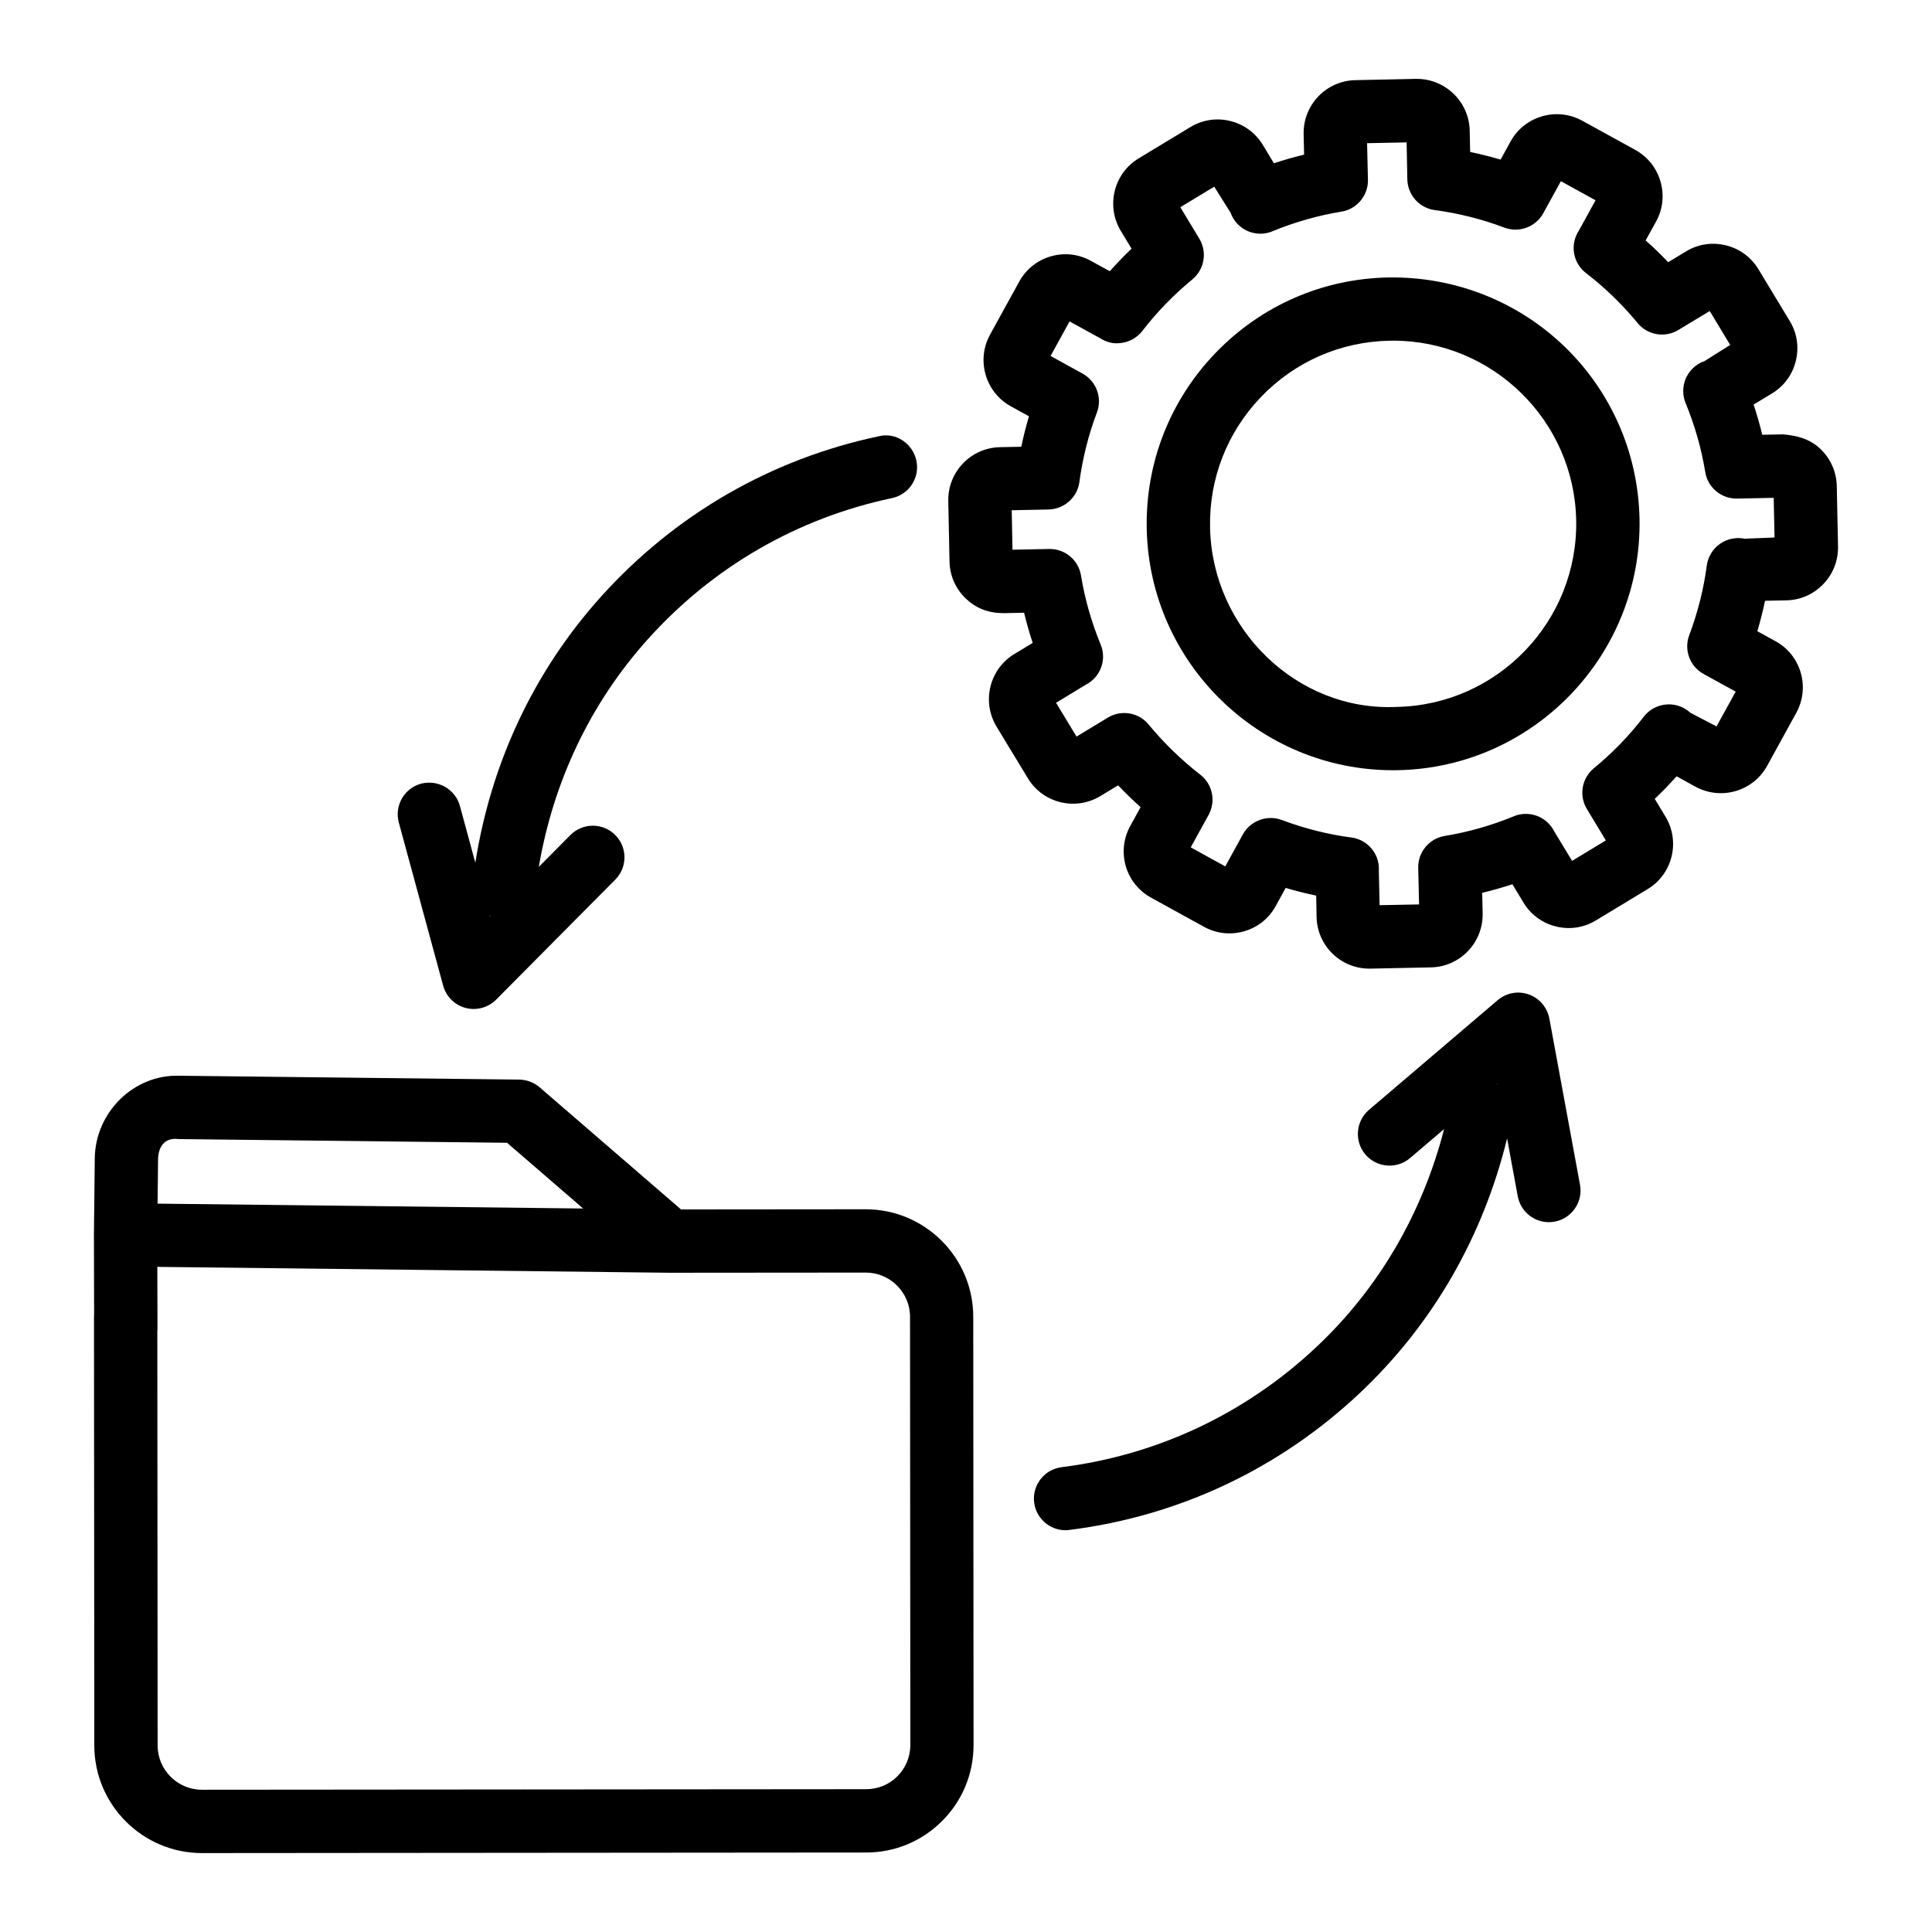
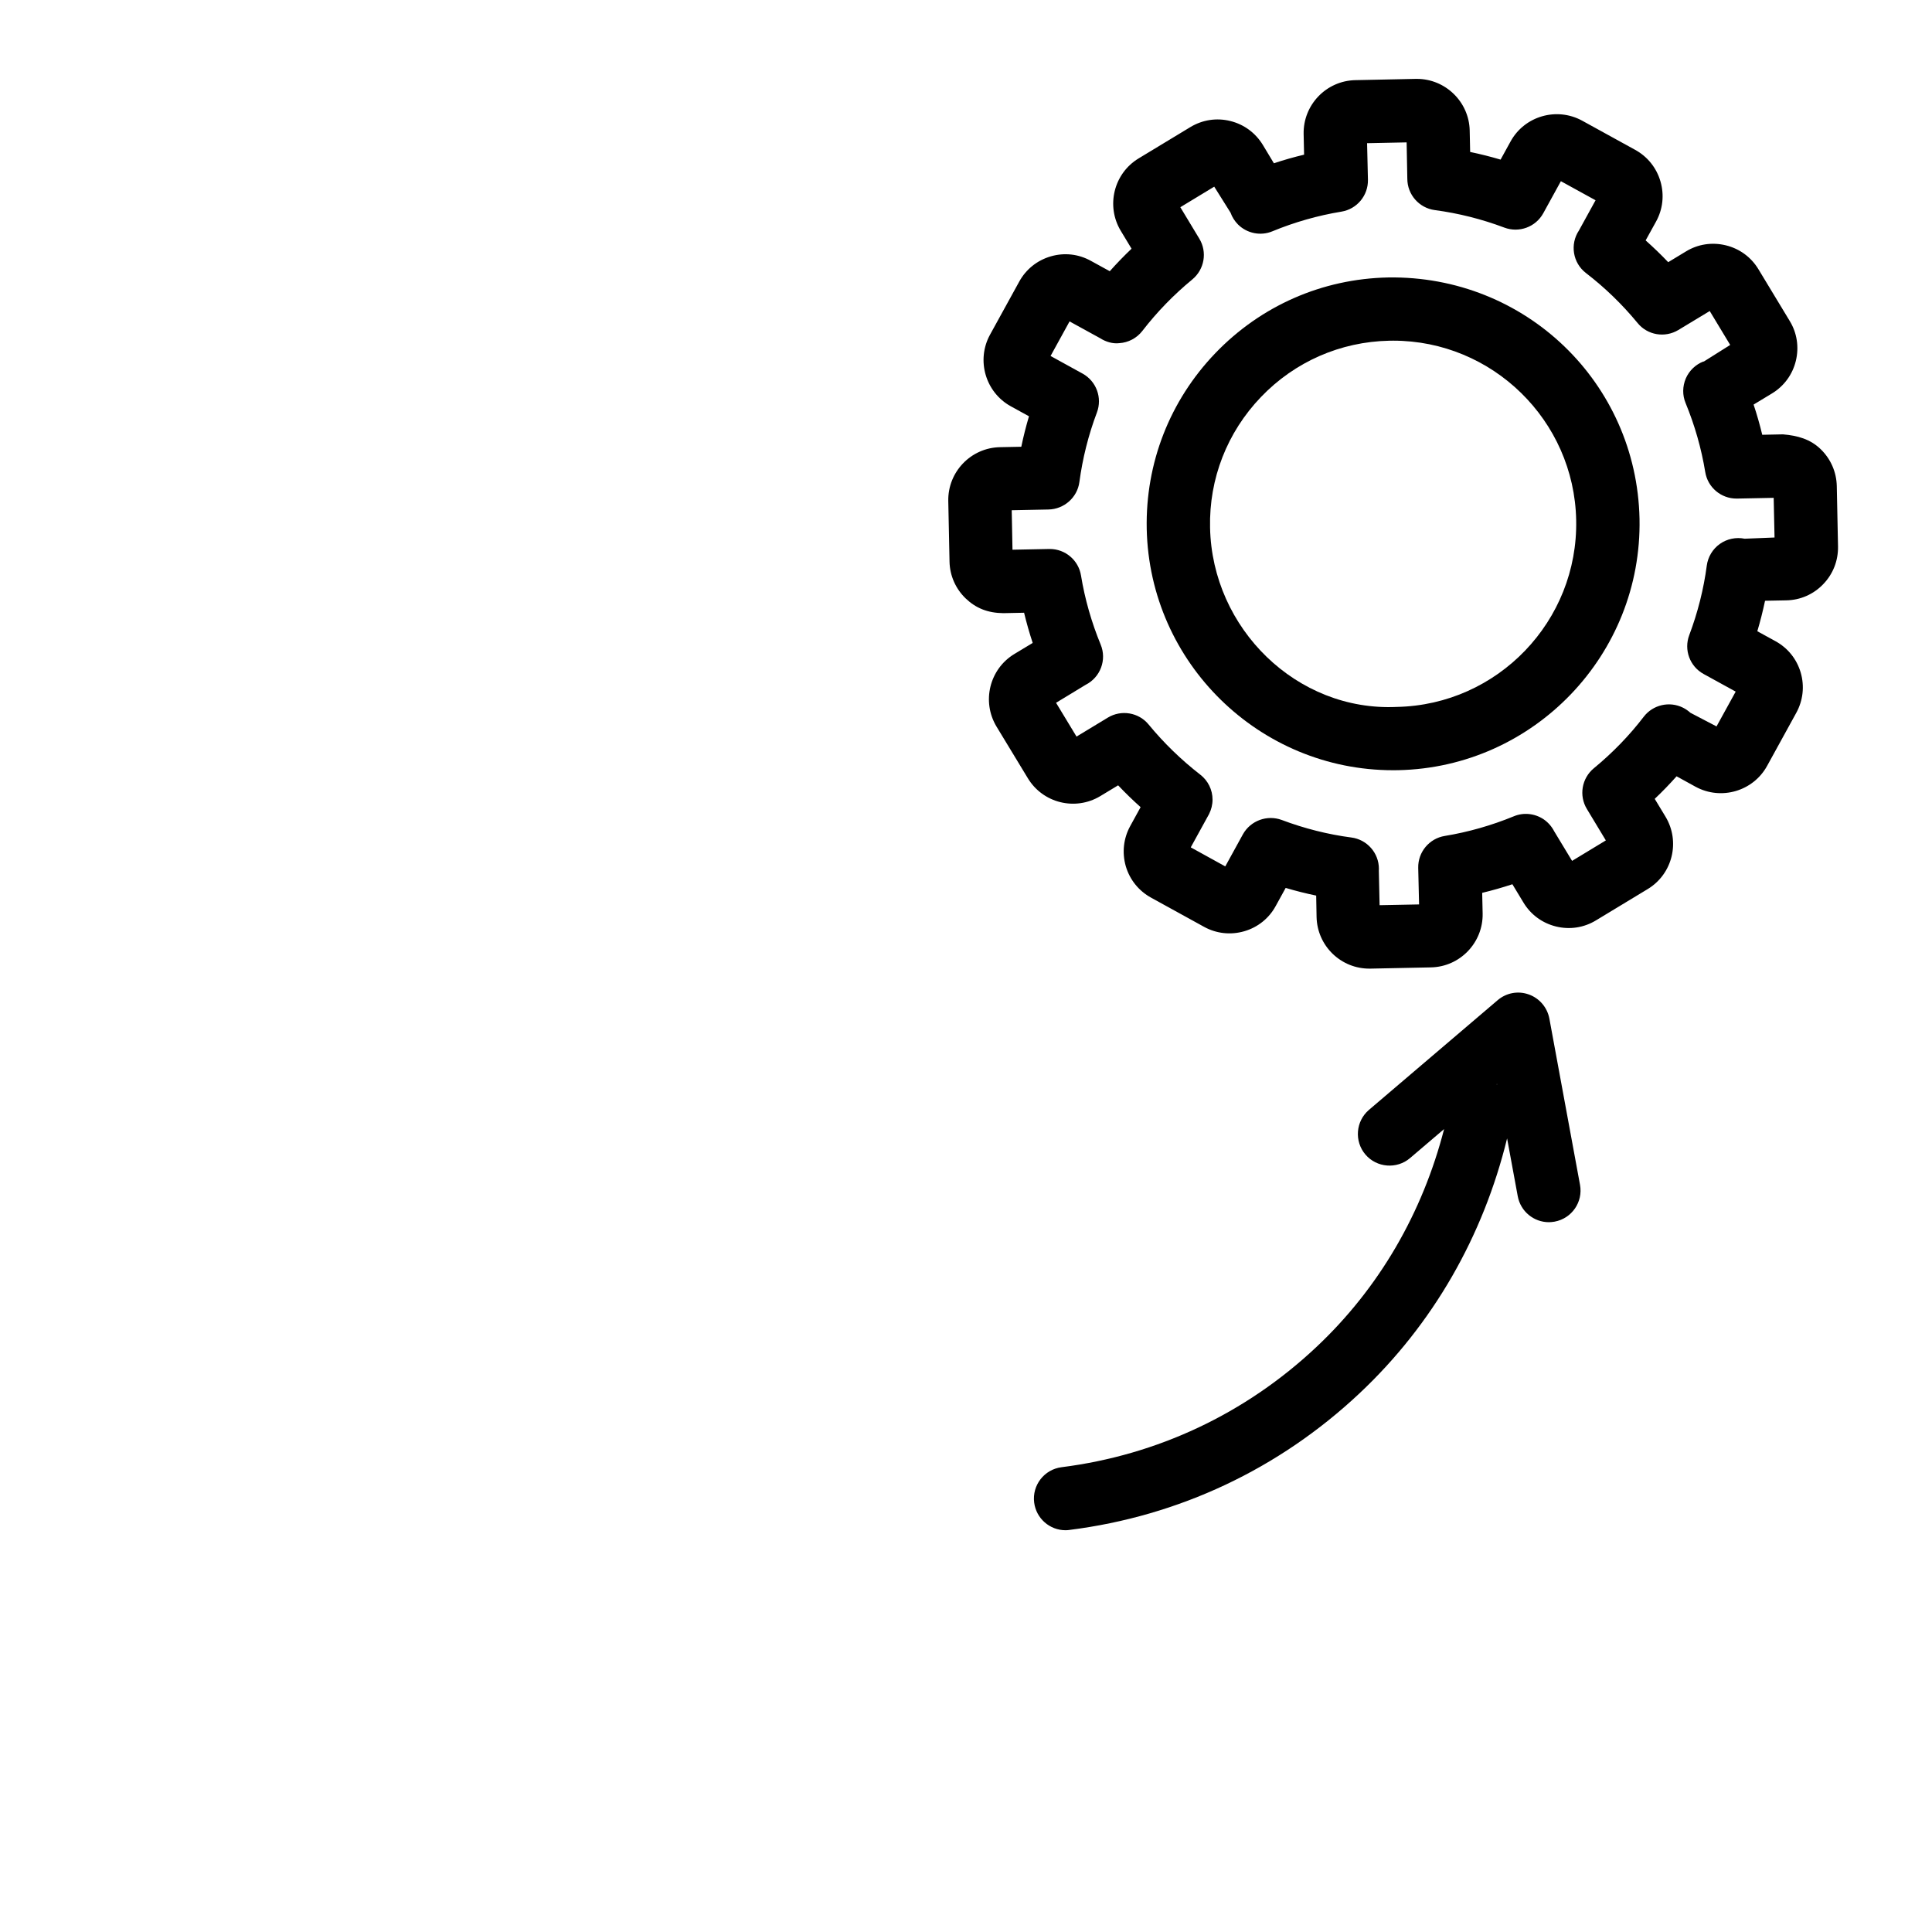
<svg xmlns="http://www.w3.org/2000/svg" fill="#000000" width="800px" height="800px" version="1.1" viewBox="144 144 512 512">
  <g>
    <path d="m511.84 217.53c-17.441 0.359-33.691 7.492-45.77 20.07-12.078 12.59-18.523 29.129-18.176 46.57 0.758 35.547 29.906 63.949 65.277 63.949 0.449 0 0.898 0 1.371-0.012 35.984-0.746 64.664-30.645 63.949-66.641-0.762-36-30.195-64.512-66.652-63.938zm2.356 113.81c-26.508 1.27-48.984-20.758-49.516-47.52-0.285-12.969 4.523-25.25 13.488-34.605 8.965-9.355 21.043-14.656 34.02-14.922 0.328-0.012 0.676-0.012 1.023-0.012 26.281 0 47.961 21.113 48.492 47.531 0.555 26.758-20.777 48.977-47.508 49.527z" />
    <path d="m617.38 303.1c3.746-0.07 7.227-1.598 9.805-4.301 2.602-2.691 3.973-6.234 3.91-9.969l-0.328-16.02c-0.082-3.734-1.617-7.215-4.301-9.805-2.703-2.602-6.019-3.57-9.969-3.898l-5.484 0.113c-0.656-2.703-1.41-5.375-2.293-8.004l4.852-2.938c3.215-1.945 5.465-5.016 6.348-8.66 0.879-3.633 0.309-7.391-1.617-10.543l-8.289-13.703c-1.922-3.203-4.996-5.465-8.637-6.356-3.644-0.891-7.41-0.328-10.582 1.617l-4.707 2.848c-1.902-2.008-3.91-3.93-5.977-5.773l2.762-4.996c1.801-3.266 2.211-7.043 1.168-10.633-1.043-3.594-3.418-6.559-6.691-8.363l-14.043-7.727c-6.754-3.703-15.293-1.25-18.996 5.508l-2.641 4.801c-2.66-0.789-5.363-1.465-8.066-2.027l-0.121-5.723c-0.184-7.582-6.449-13.645-14-13.645h-0.285l-16.008 0.336c-7.719 0.152-13.859 6.551-13.715 14.266l0.121 5.484c-2.703 0.645-5.363 1.402-8.004 2.281l-2.926-4.863c-1.945-3.191-4.996-5.445-8.617-6.336-3.644-0.91-7.391-0.316-10.582 1.605l-13.715 8.301c-6.59 3.981-8.719 12.598-4.727 19.211l2.848 4.719c-2.008 1.914-3.93 3.898-5.773 5.969l-4.996-2.742c-3.273-1.812-7.019-2.25-10.664-1.188-3.594 1.055-6.551 3.43-8.332 6.684l-7.746 14.074c-3.695 6.746-1.219 15.262 5.527 18.977l4.801 2.641c-0.789 2.66-1.473 5.352-2.035 8.074l-5.648 0.113c-7.707 0.152-13.859 6.551-13.703 14.277l0.328 16.047c0.082 3.727 1.617 7.207 4.309 9.785 2.703 2.578 5.844 3.836 9.969 3.879l5.484-0.113c0.645 2.691 1.41 5.363 2.281 8.004l-4.871 2.938c-6.582 3.992-8.699 12.598-4.719 19.223l8.312 13.703c3.981 6.59 12.578 8.711 19.191 4.727l4.727-2.856c1.902 2.008 3.891 3.941 5.957 5.781l-2.742 4.996c-1.801 3.273-2.211 7.051-1.188 10.645 1.043 3.582 3.438 6.551 6.715 8.352l14.023 7.719c3.254 1.801 7.062 2.223 10.664 1.176 3.602-1.043 6.57-3.438 8.332-6.684l2.641-4.801c2.68 0.797 5.363 1.473 8.086 2.035l0.102 5.648c0.082 3.746 1.617 7.227 4.301 9.816 2.641 2.519 6.059 3.891 9.684 3.891h0.285l16.027-0.328c7.719-0.152 13.859-6.551 13.715-14.277l-0.121-5.477c2.68-0.645 5.363-1.41 8.004-2.281l2.926 4.84c1.922 3.203 4.996 5.465 8.637 6.356 3.644 0.898 7.41 0.316 10.582-1.617l13.715-8.301c6.59-3.981 8.699-12.598 4.707-19.199l-2.848-4.707c2.027-1.914 3.949-3.91 5.793-5.977l5.016 2.762c6.797 3.703 15.293 1.188 18.977-5.527l7.719-14.043c1.801-3.273 2.231-7.062 1.188-10.656-1.043-3.582-3.418-6.551-6.691-8.34l-4.812-2.641c0.797-2.672 1.473-5.375 2.047-8.074zm-11.035-16.336c-2.231-0.461-4.668 0.02-6.57 1.383-1.902 1.352-3.152 3.43-3.461 5.742-0.82 6.191-2.375 12.395-4.644 18.422-1.473 3.898 0.145 8.301 3.809 10.305l8.496 4.668-5.078 9.223-6.918-3.613c-0.574-0.523-1.27-1.004-1.965-1.352-3.582-1.789-7.961-0.777-10.398 2.394-3.828 5.004-8.289 9.59-13.223 13.652-3.215 2.652-4.012 7.258-1.844 10.816l5.016 8.312-8.945 5.426-4.75-7.852c-0.656-1.27-1.617-2.375-2.824-3.191-2.332-1.535-5.281-1.852-7.859-0.777-5.938 2.438-12.078 4.188-18.301 5.211-4.113 0.664-7.125 4.269-7.043 8.445l0.227 9.703-10.461 0.203-0.203-9.18c0-0.152 0.02-0.297 0.02-0.449 0-4.207-3.133-7.769-7.309-8.312-6.203-0.809-12.406-2.375-18.441-4.644-3.891-1.434-8.27 0.176-10.297 3.809l-4.668 8.496-9.148-5.047 4.688-8.527c0.062-0.102 0.102-0.203 0.164-0.297 0.594-1.188 0.922-2.496 0.922-3.828 0-2.602-1.207-5.047-3.273-6.633-4.996-3.879-9.602-8.332-13.652-13.254-2.621-3.223-7.266-4-10.809-1.852l-8.312 5.035-5.426-8.957 7.82-4.75c3.93-1.977 5.691-6.641 3.992-10.707-2.414-5.875-4.176-12.016-5.199-18.27-0.656-4.062-4.176-7.031-8.27-7.031h-0.164l-9.723 0.195-0.203-10.461 9.723-0.195c4.137-0.082 7.656-3.164 8.207-7.266 0.84-6.273 2.394-12.488 4.644-18.441 1.473-3.898-0.145-8.289-3.785-10.305l-8.496-4.676 5.035-9.16 8.105 4.453c1.496 0.961 3.356 1.523 5.078 1.309 2.414-0.152 4.625-1.332 6.102-3.234 3.867-5.016 8.332-9.609 13.266-13.672 3.191-2.652 3.992-7.246 1.82-10.809l-5.016-8.312 8.984-5.445 4.32 6.887c0.41 1.156 1.105 2.25 1.965 3.121 2.414 2.406 6.039 3.113 9.129 1.82 5.875-2.426 12.016-4.176 18.301-5.211 4.113-0.676 7.106-4.277 7.019-8.445l-0.227-9.691 10.48-0.215 0.184 9.633c0 4.207 3.133 7.758 7.289 8.312 6.242 0.828 12.445 2.387 18.441 4.644 3.91 1.453 8.289-0.164 10.297-3.809l4.668-8.496 9.191 5.055-4.402 8.004c-2.438 3.664-1.637 8.605 1.863 11.289 5.035 3.867 9.621 8.32 13.672 13.234 2.641 3.246 7.266 3.992 10.809 1.852l8.312-5.023 5.426 8.984-7.043 4.434-0.02-0.062c-2.109 0.809-3.809 2.445-4.707 4.523-0.879 2.078-0.922 4.434-0.043 6.519 2.414 5.875 4.176 12.016 5.199 18.27 0.656 4.062 4.176 7.031 8.27 7.031h0.164l9.703-0.195 0.227 10.512z" />
-     <path d="m373.41 464.47-48.934 0.043-37.461-32.363c-1.504-1.289-3.41-2.008-5.394-2.047l-90.129-1.023c-12.047-0.367-22.23 9.684-22.375 21.883l-0.227 20.203v0.164l0.051 21.043c-0.02 0.246-0.031 0.492-0.031 0.738l0.082 113.48c0.012 15.699 12.805 28.492 28.516 28.492l176.02-0.145c7.613 0 14.77-2.969 20.141-8.352 5.383-5.383 8.34-12.547 8.332-20.141l-0.078-113.48c-0.008-15.723-12.801-28.496-28.512-28.496zm-187.52-13.305c0.043-2.969 1.547-5.812 5.426-5.301l87.059 0.984 20.164 17.418-112.78-1.289zm195.93 163.57c-2.211 2.211-5.148 3.418-8.289 3.418l-176.02 0.145c-6.469 0-11.73-5.262-11.738-11.707l-0.082-109.66c0.031-0.266 0.043-0.531 0.043-0.82l-0.043-16.375 135.58 1.555c0.031-0.02 0.113-0.02 0.145 0l52.012-0.043c6.469 0 11.73 5.262 11.738 11.707l0.082 113.48c0 3.137-1.219 6.082-3.43 8.293z" />
-     <path d="m261.44 405.21c0.789 2.887 3.059 5.137 5.957 5.906 0.707 0.184 1.422 0.277 2.141 0.277 2.199 0 4.359-0.871 5.945-2.477l31.574-31.809c3.266-3.285 3.246-8.598-0.043-11.852-3.285-3.266-8.586-3.246-11.852 0.043l-8.367 8.426c3.828-22.484 13.574-43.332 29.02-60.469 17.184-19.066 39.516-31.953 64.57-37.254 4.535-0.953 7.43-5.402 6.469-9.926-0.961-4.535-5.465-7.582-9.926-6.469-28.555 6.027-53.988 20.707-73.578 42.434-17.977 19.945-29.246 44.32-33.379 70.609l-4.09-15.074c-1.219-4.473-5.863-7.031-10.297-5.894-4.461 1.219-7.102 5.824-5.894 10.297zm12.5-18.539-0.121 0.125-0.047-0.18c0.047 0.027 0.109 0.031 0.168 0.055z" />
    <path d="m549.14 407.54c-2.848-1.023-5.957-0.43-8.25 1.523l-34.102 29.066c-3.519 3.008-3.93 8.312-0.941 11.832 3.008 3.519 8.332 3.93 11.832 0.941l9.023-7.691c-5.688 22.094-17.129 42.066-33.914 57.824-18.711 17.582-42.043 28.574-67.449 31.789-4.594 0.574-7.852 4.769-7.277 9.355 0.531 4.238 4.144 7.348 8.301 7.348 0.367 0 0.715-0.02 1.066-0.082 28.965-3.644 55.516-16.152 76.824-36.172 19.555-18.371 32.816-41.711 39.141-67.578l2.824 15.32c0.758 4.055 4.277 6.879 8.25 6.879 0.492 0 1.004-0.062 1.516-0.145 4.566-0.84 7.574-5.219 6.734-9.766l-8.125-44.07c-0.562-2.934-2.629-5.371-5.453-6.375zm-8.523 23.812 0.109-0.094 0.027 0.152c-0.043-0.027-0.094-0.039-0.137-0.059z" />
  </g>
</svg>